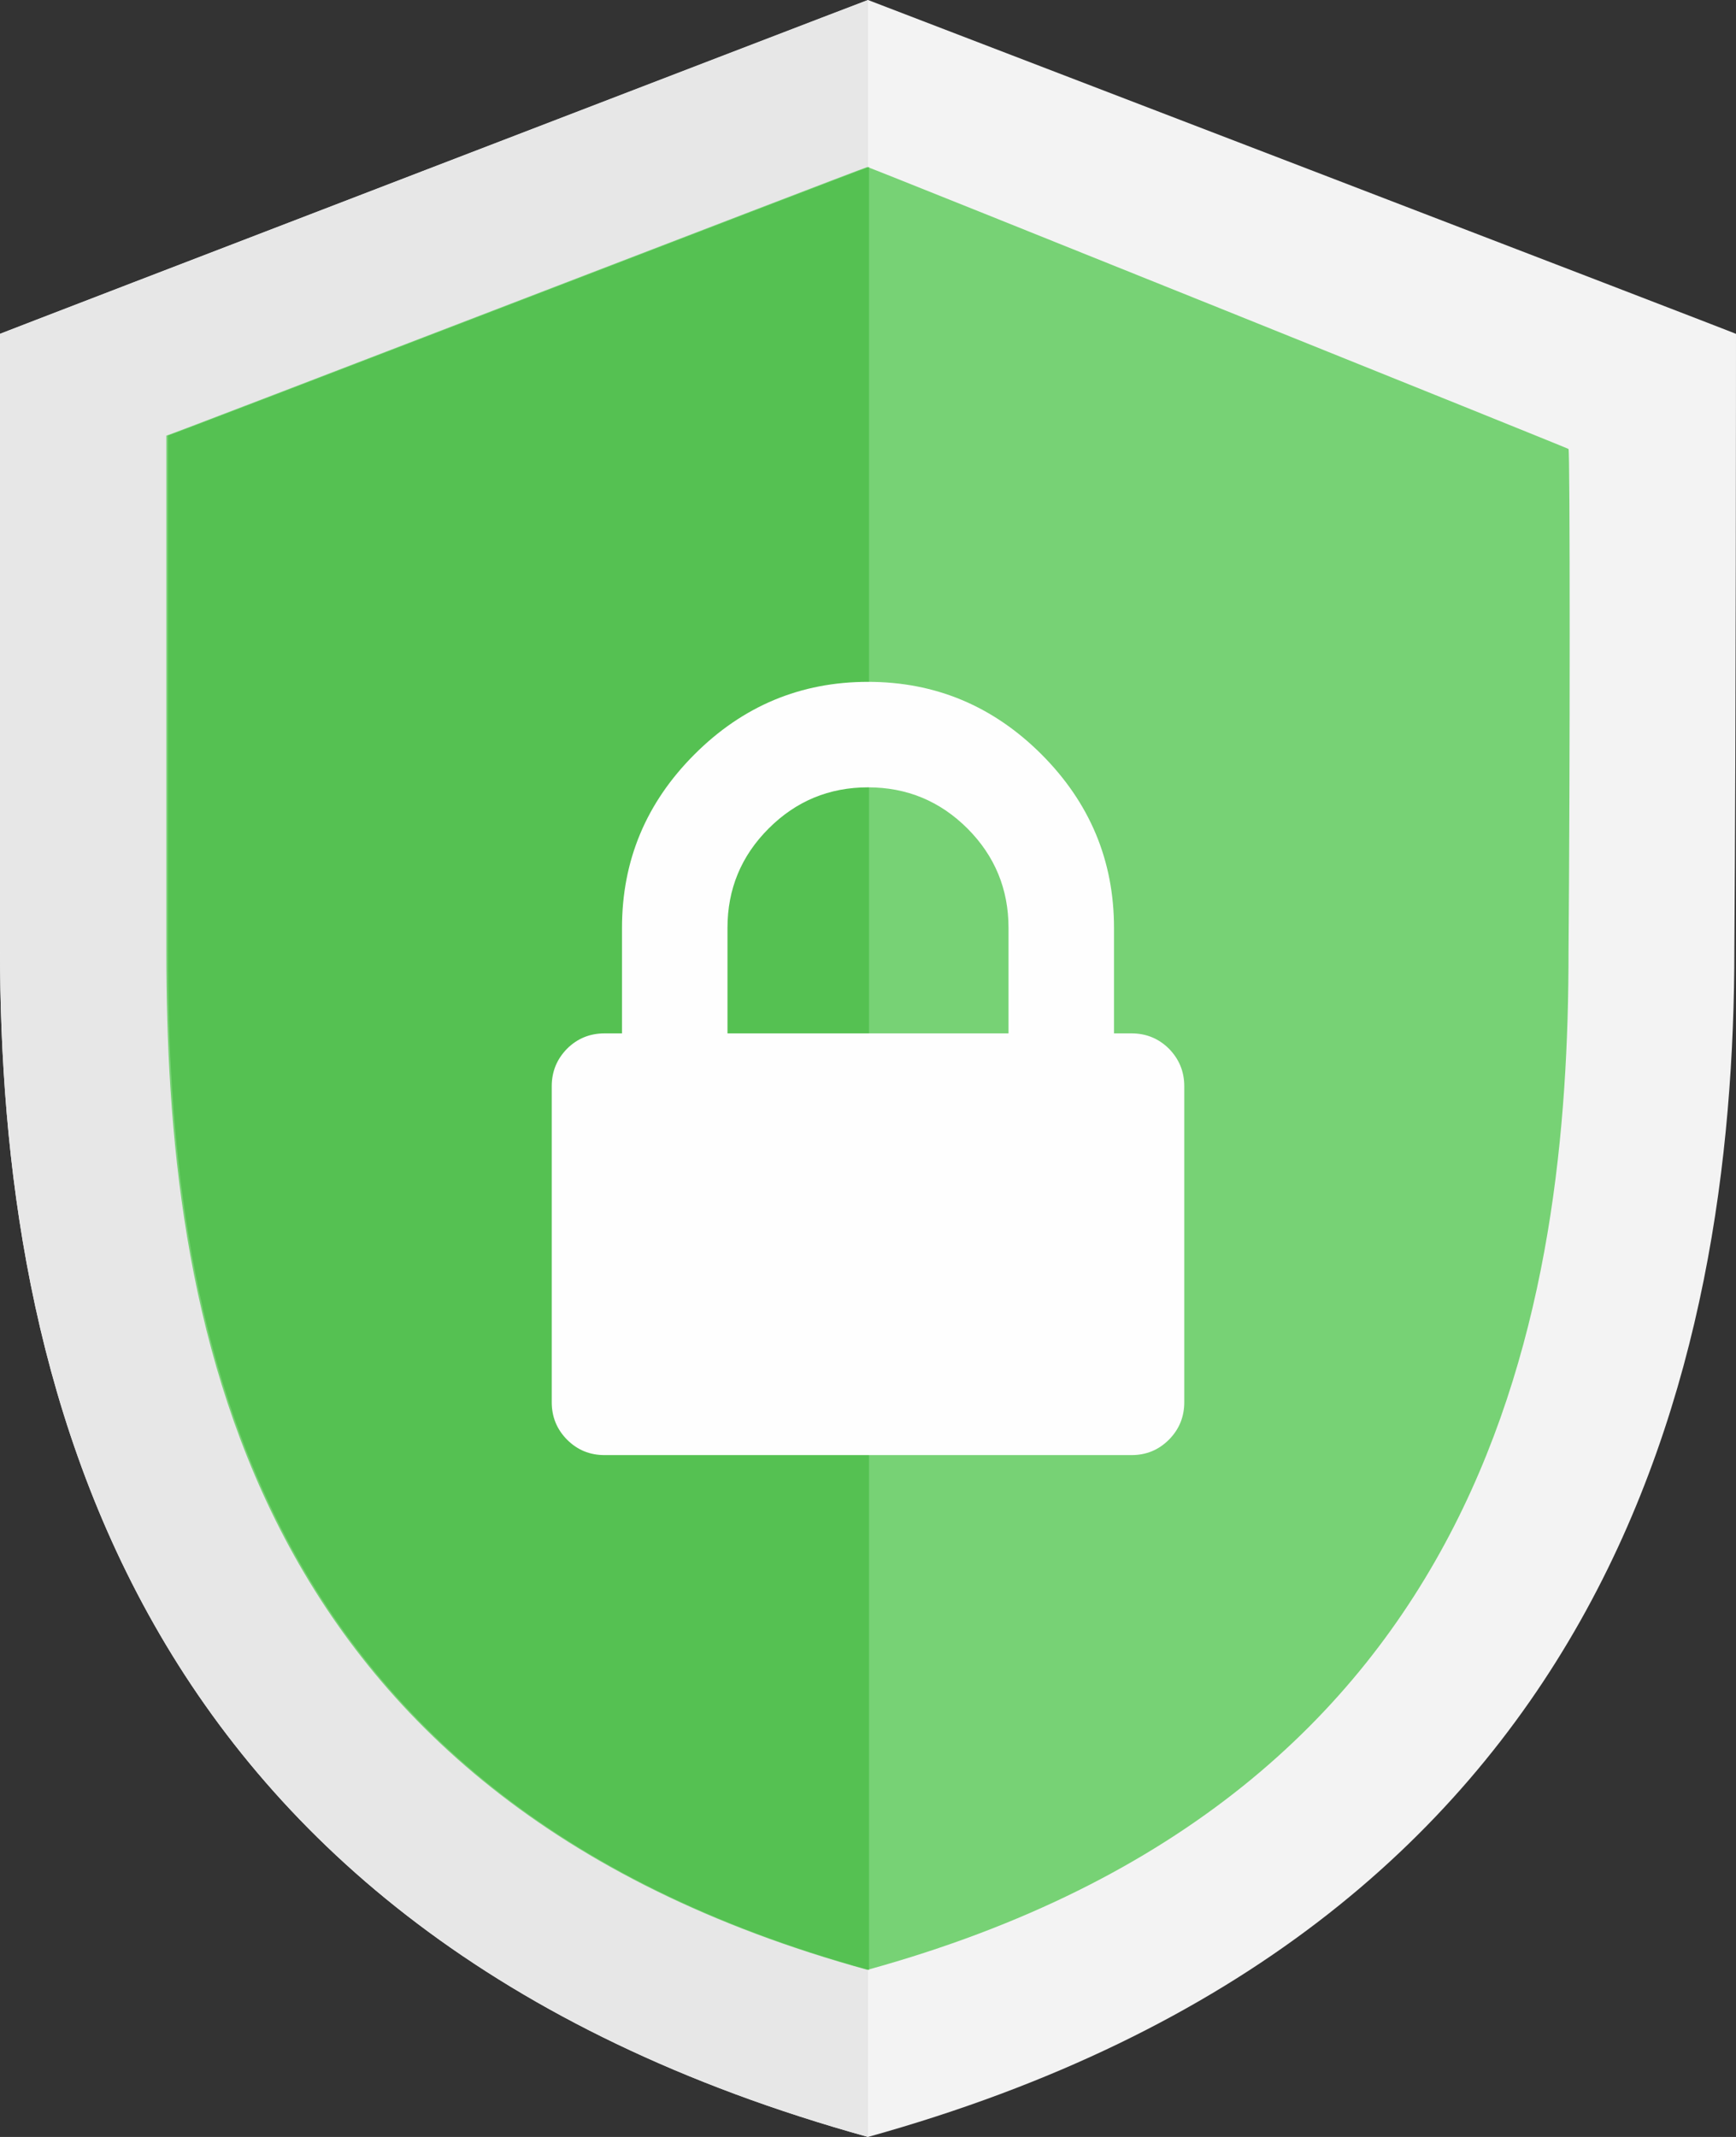
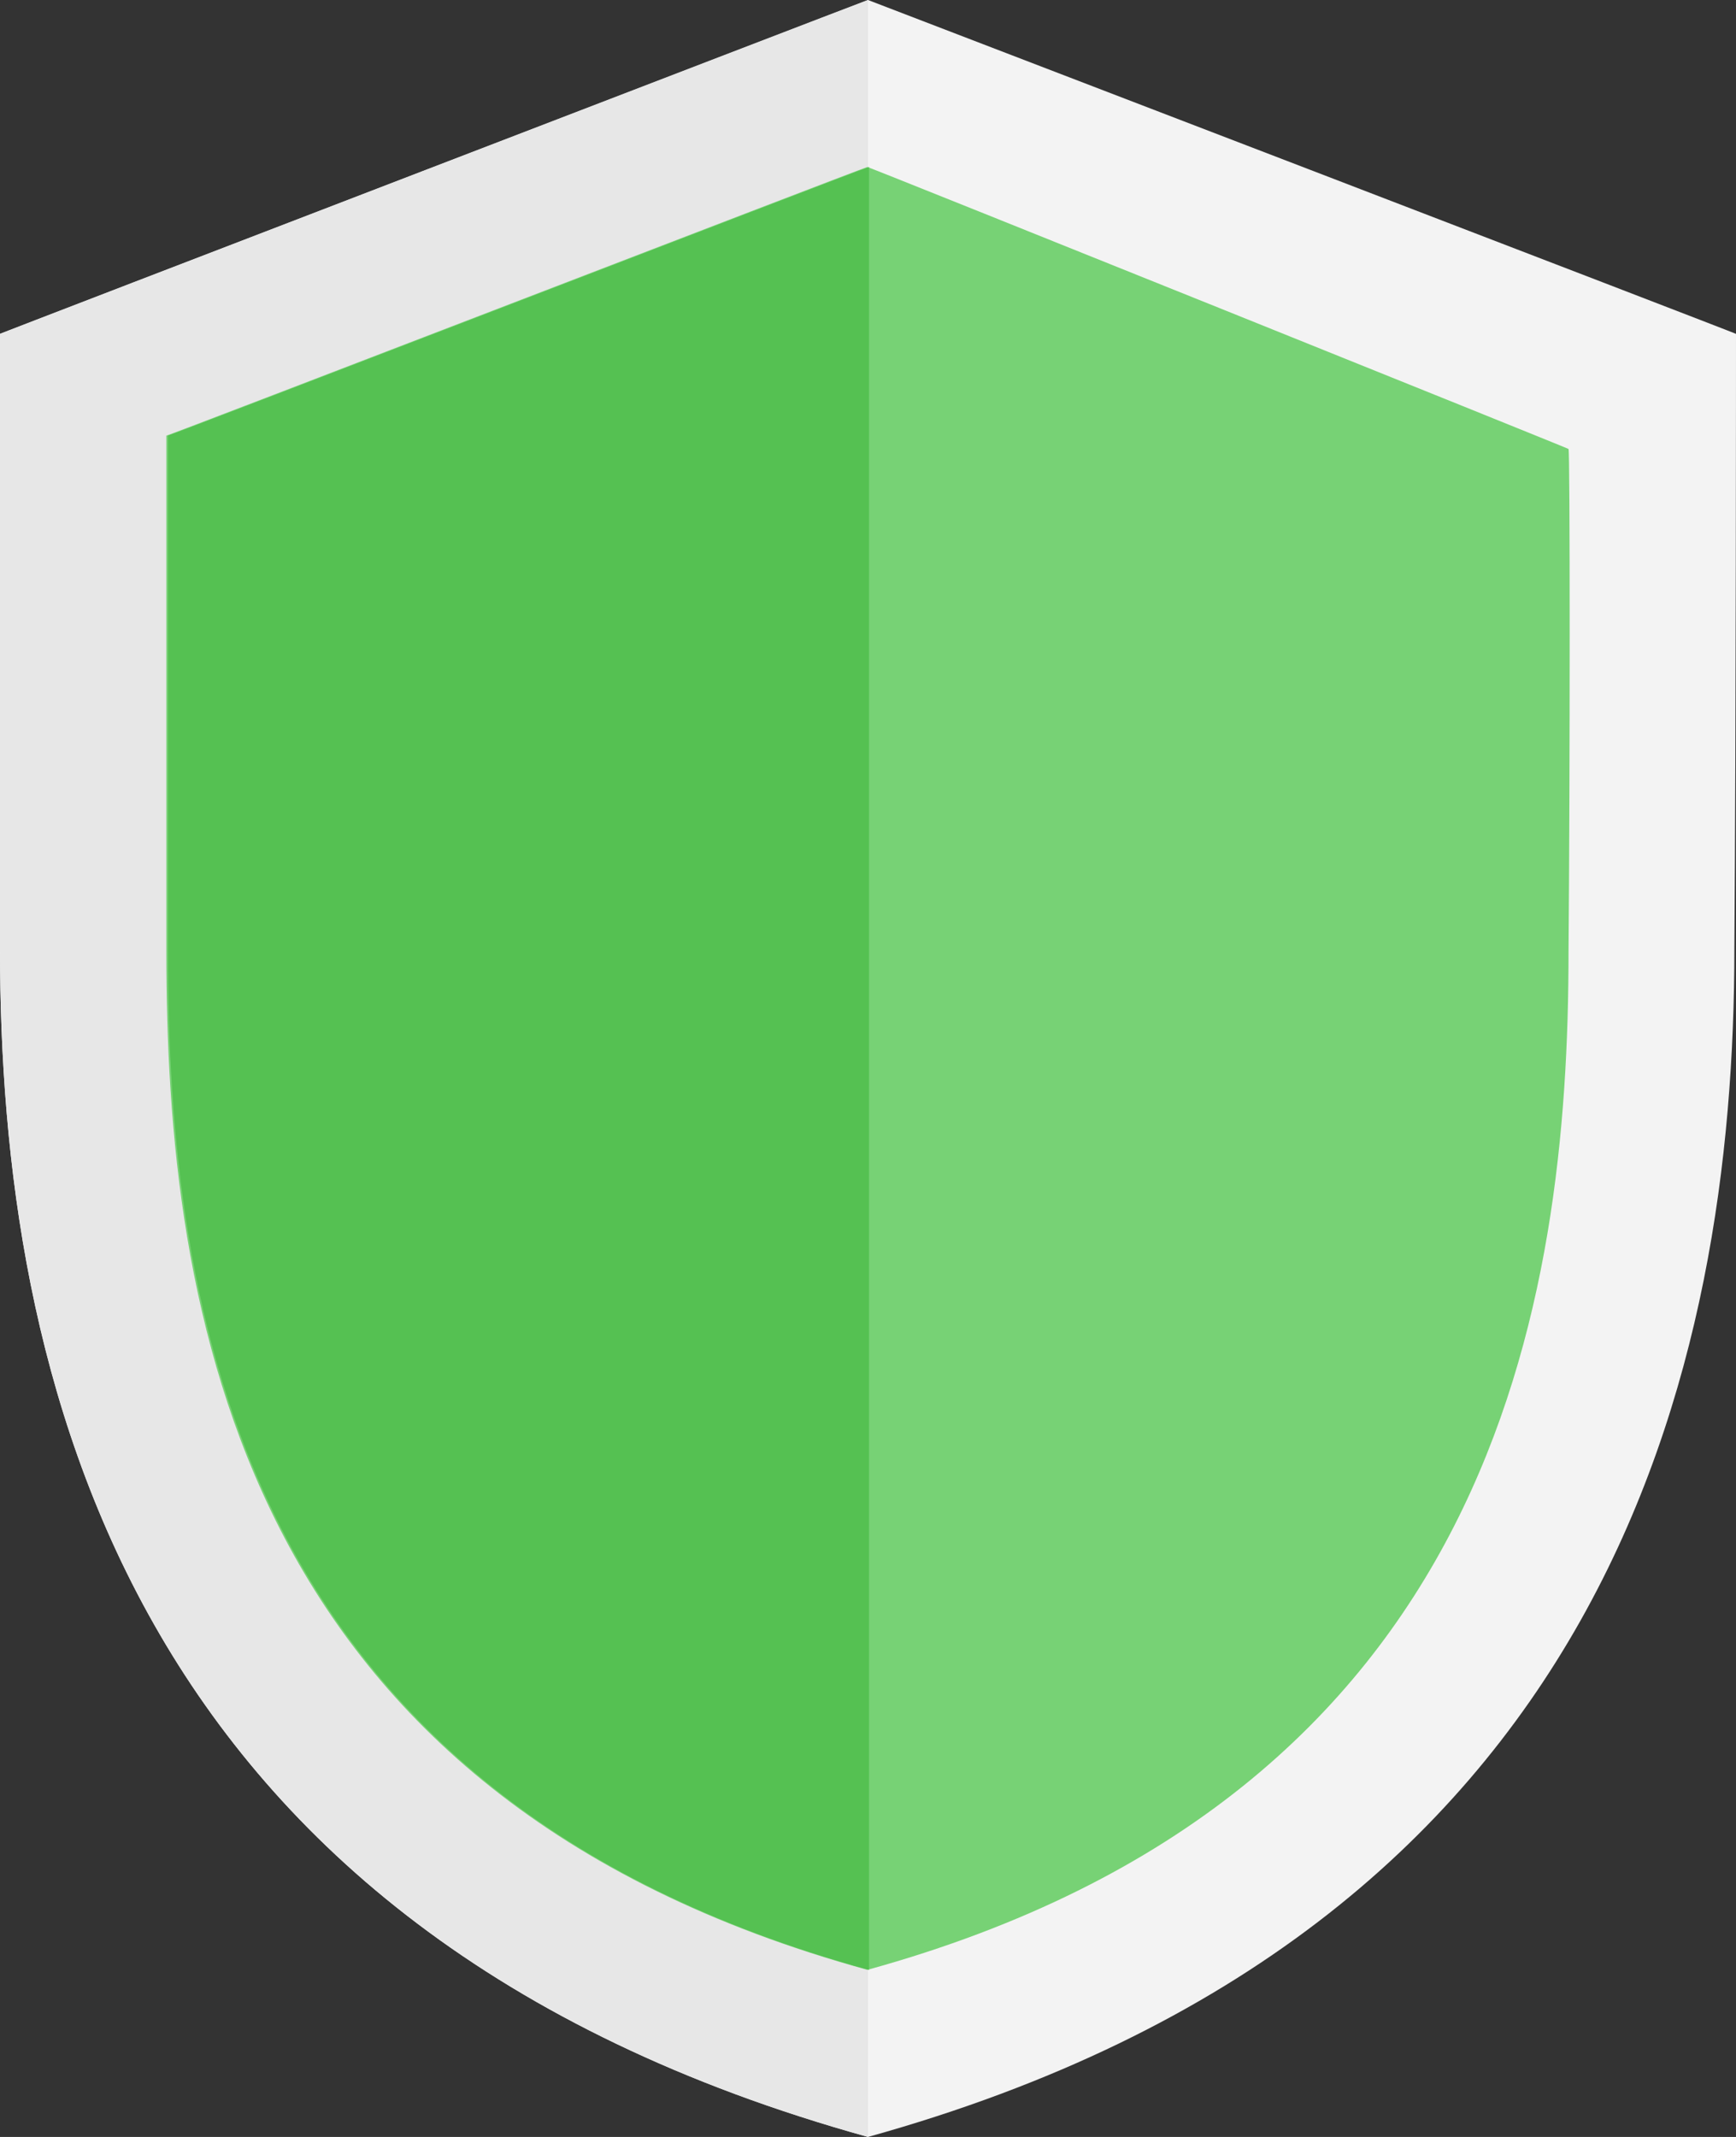
<svg xmlns="http://www.w3.org/2000/svg" xml:space="preserve" width="170mm" height="209.23mm" version="1.0" shape-rendering="geometricPrecision" text-rendering="geometricPrecision" image-rendering="optimizeQuality" fill-rule="evenodd" clip-rule="evenodd" viewBox="0 0 17000 20923">
  <rect x="0" y="0" width="17000" height="20923" fill="#333333" stroke="none" />
  <g id="Ebene_x0020_1">
    <g id="_2280964969600">
      <path fill="#F3F3F3" d="M17000 3269c16,0 -8288,-3188 -8500,-3269 -164,65 -8516,3269 -8500,3269l0 6016c0,4168 1193,9611 8500,11638 7290,-2027 8484,-7568 8484,-11638 16,-2060 16,-6016 16,-6016z" />
      <path fill="#E7E7E7" d="M0 9285c0,4168 1193,9612 8500,11638l0 -20923c-311,114 -8500,3269 -8500,3269 0,0 0,6016 0,6016z" />
    </g>
    <g id="_2280964967840">
      <path fill="#77D275" d="M15360 4396c15,0 -6686,-2696 -6866,-2761 -148,48 -6882,2647 -6865,2630l0 5052c0,3498 686,8270 6865,9970 6162,-1700 6866,-6554 6866,-9970 15,-1733 15,-4921 0,-4921z" />
      <path fill="#55C152" d="M8510 1635c-147,48 -6881,2647 -6865,2630l0 5052c0,3498 686,8270 6865,9971l0 -17653z" />
    </g>
    <g id="_2570338995616">
  </g>
    <g id="_2570338995200">
  </g>
    <g id="_2570338995040">
  </g>
    <g id="_2570338996032">
  </g>
    <g id="_2570338994784">
  </g>
    <g id="_2570338995168">
  </g>
    <g id="_2570338995424">
  </g>
    <g id="_2570338993504">
  </g>
    <g id="_2570338993856">
  </g>
    <g id="_2570338994560">
  </g>
    <g id="_2570338992736">
  </g>
    <g id="_2570338991168">
  </g>
    <g id="_2570338989344">
  </g>
    <g id="_2570339007904">
  </g>
    <g id="_2570339006176">
  </g>
    <g id="_2570343566768">
      <g>
-         <path fill="#FEFEFE" d="M11447 10268c-101,-100 -223,-150 -366,-150l-172 0 0 -1033c0,-660 -237,-1225 -710,-1699 -474,-473 -1039,-710 -1699,-710 -660,0 -1226,237 -1699,710 -474,474 -710,1039 -710,1699l0 1033 -171 0c-144,0 -266,50 -367,150 -99,101 -150,223 -150,366l0 3097c0,143 51,265 150,365 101,101 223,151 367,151l5161 0c143,0 265,-50 366,-151 99,-100 150,-222 150,-365l0 -3097c0,-143 -51,-265 -150,-366zm-1571 -150l-2752 0 0 -1033c0,-380 134,-704 403,-973 269,-269 593,-403 973,-403 380,0 704,134 974,403 268,269 402,593 402,973l0 1033z" />
-       </g>
+         </g>
      <g>
   </g>
      <g>
   </g>
      <g>
   </g>
      <g>
   </g>
      <g>
   </g>
      <g>
   </g>
      <g>
   </g>
      <g>
   </g>
      <g>
   </g>
      <g>
   </g>
      <g>
   </g>
      <g>
   </g>
      <g>
   </g>
      <g>
   </g>
      <g>
   </g>
    </g>
  </g>
</svg>